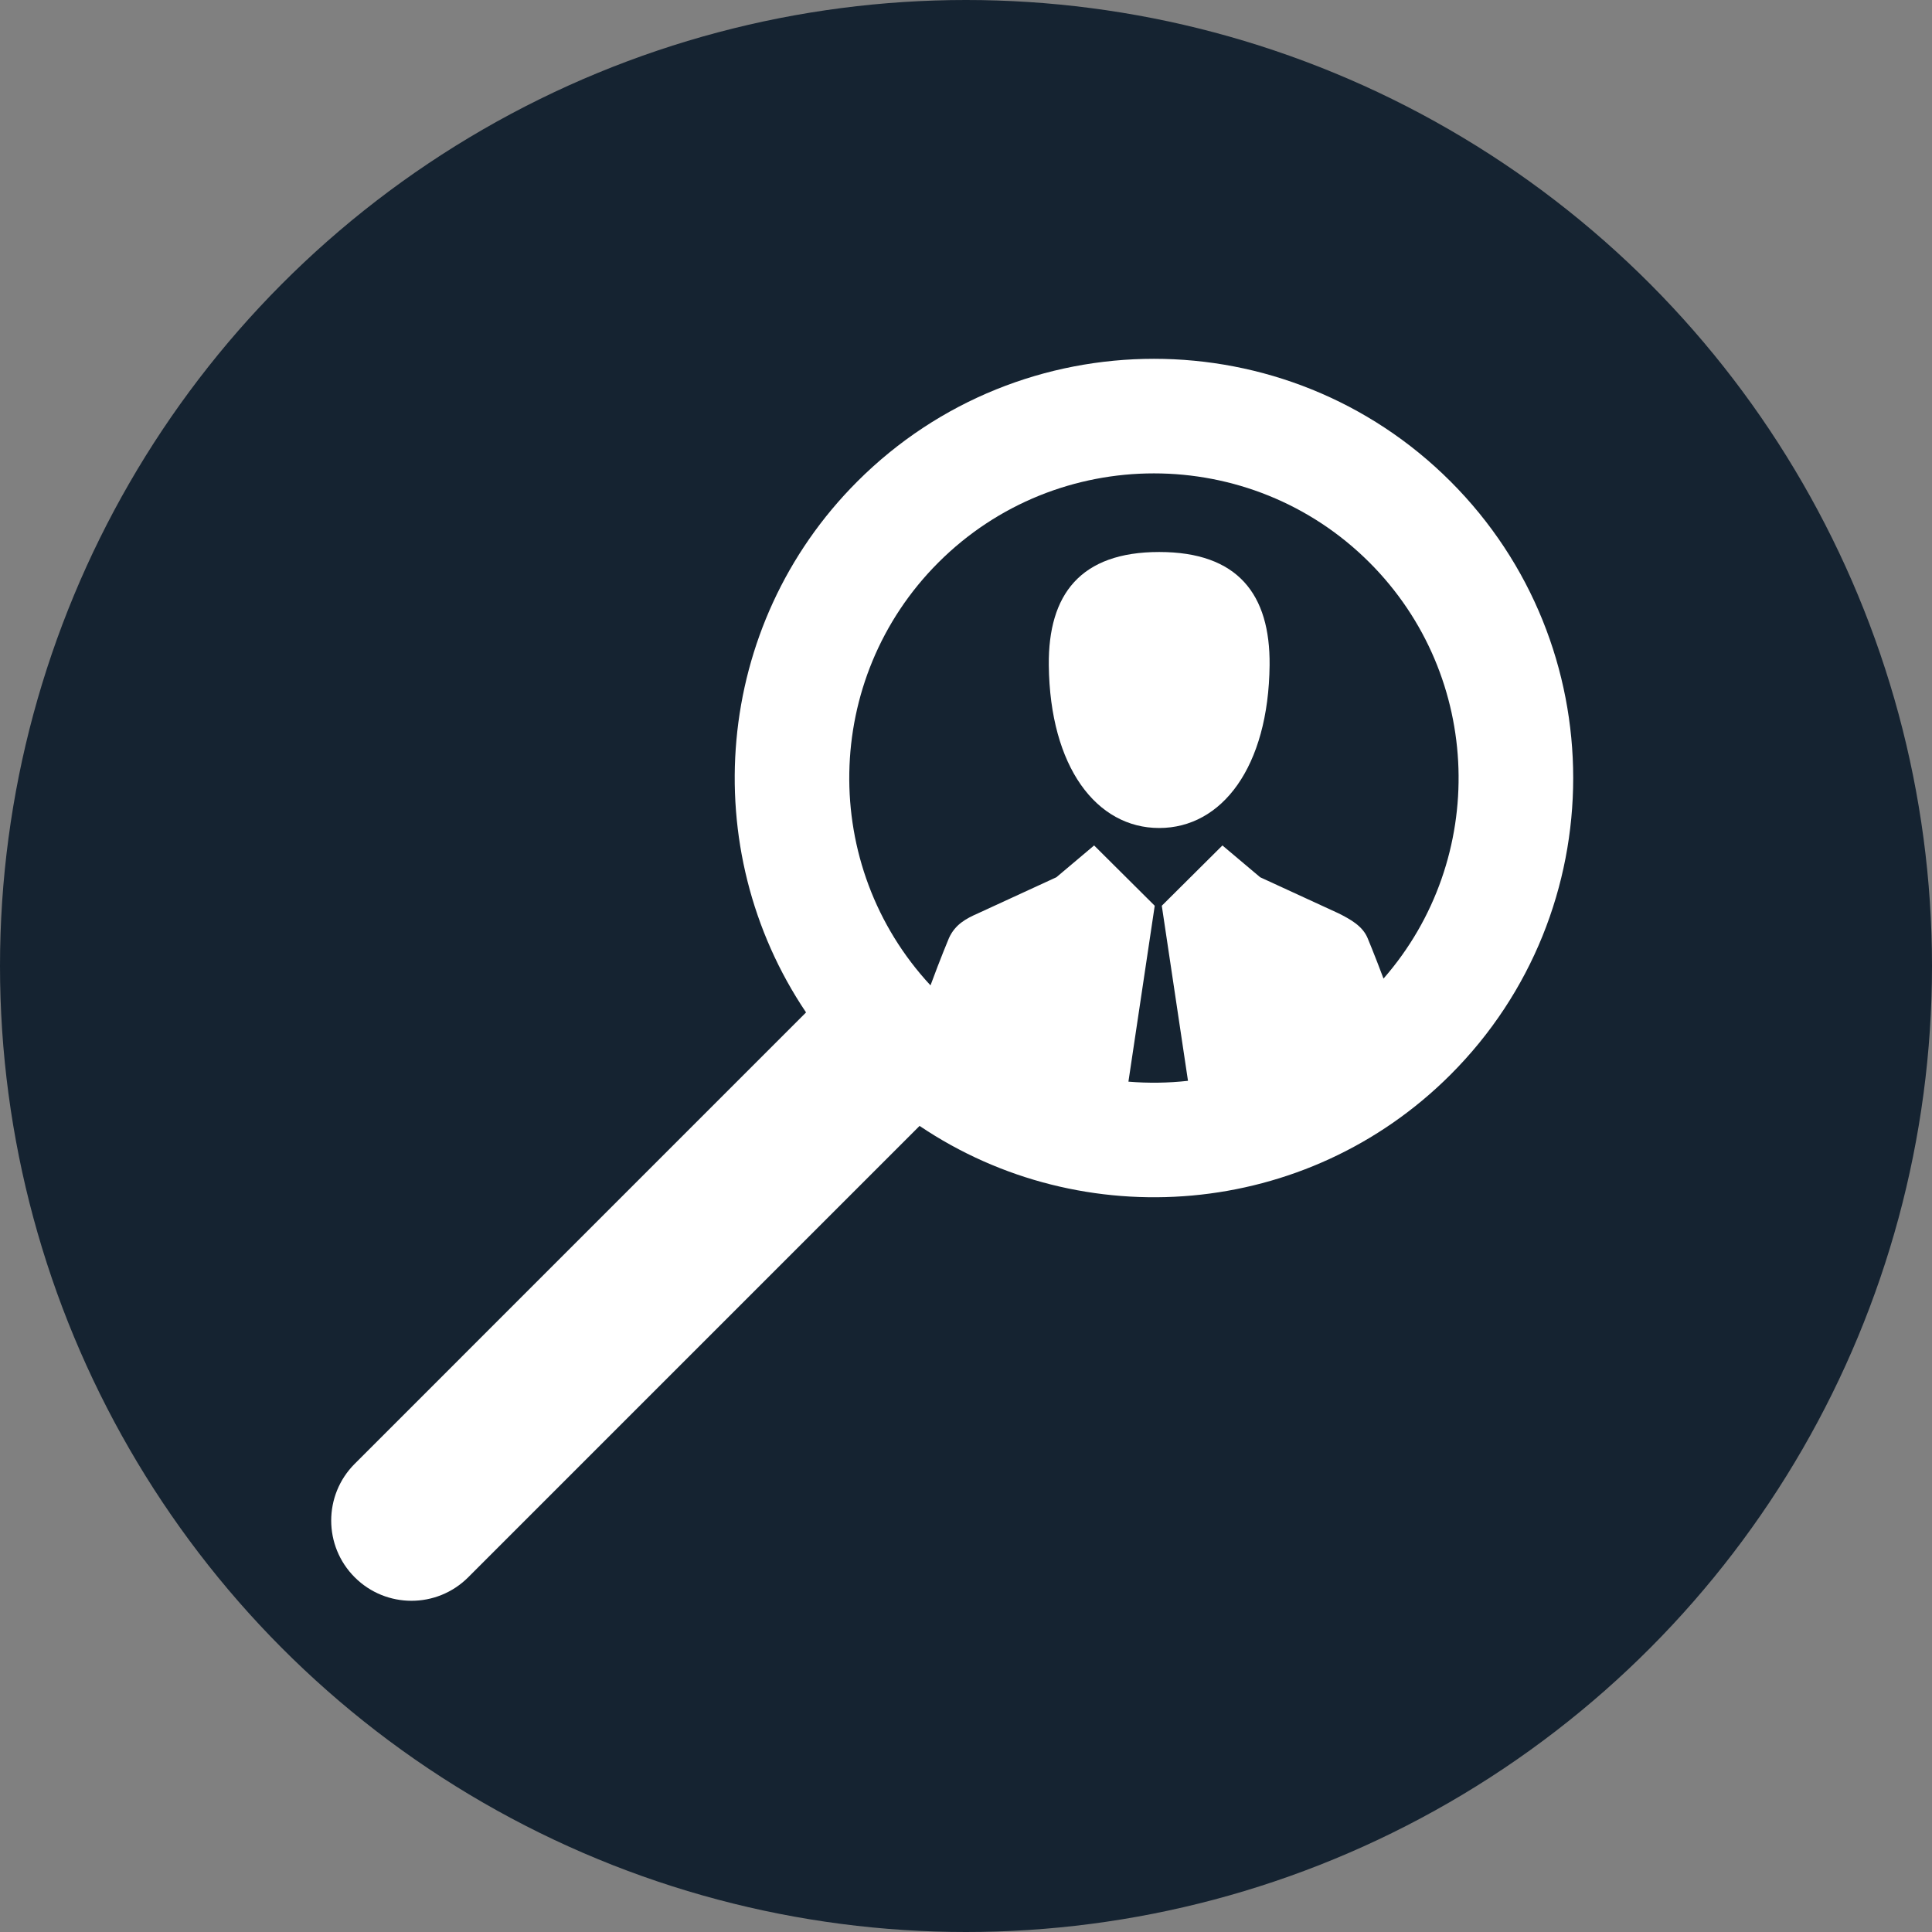
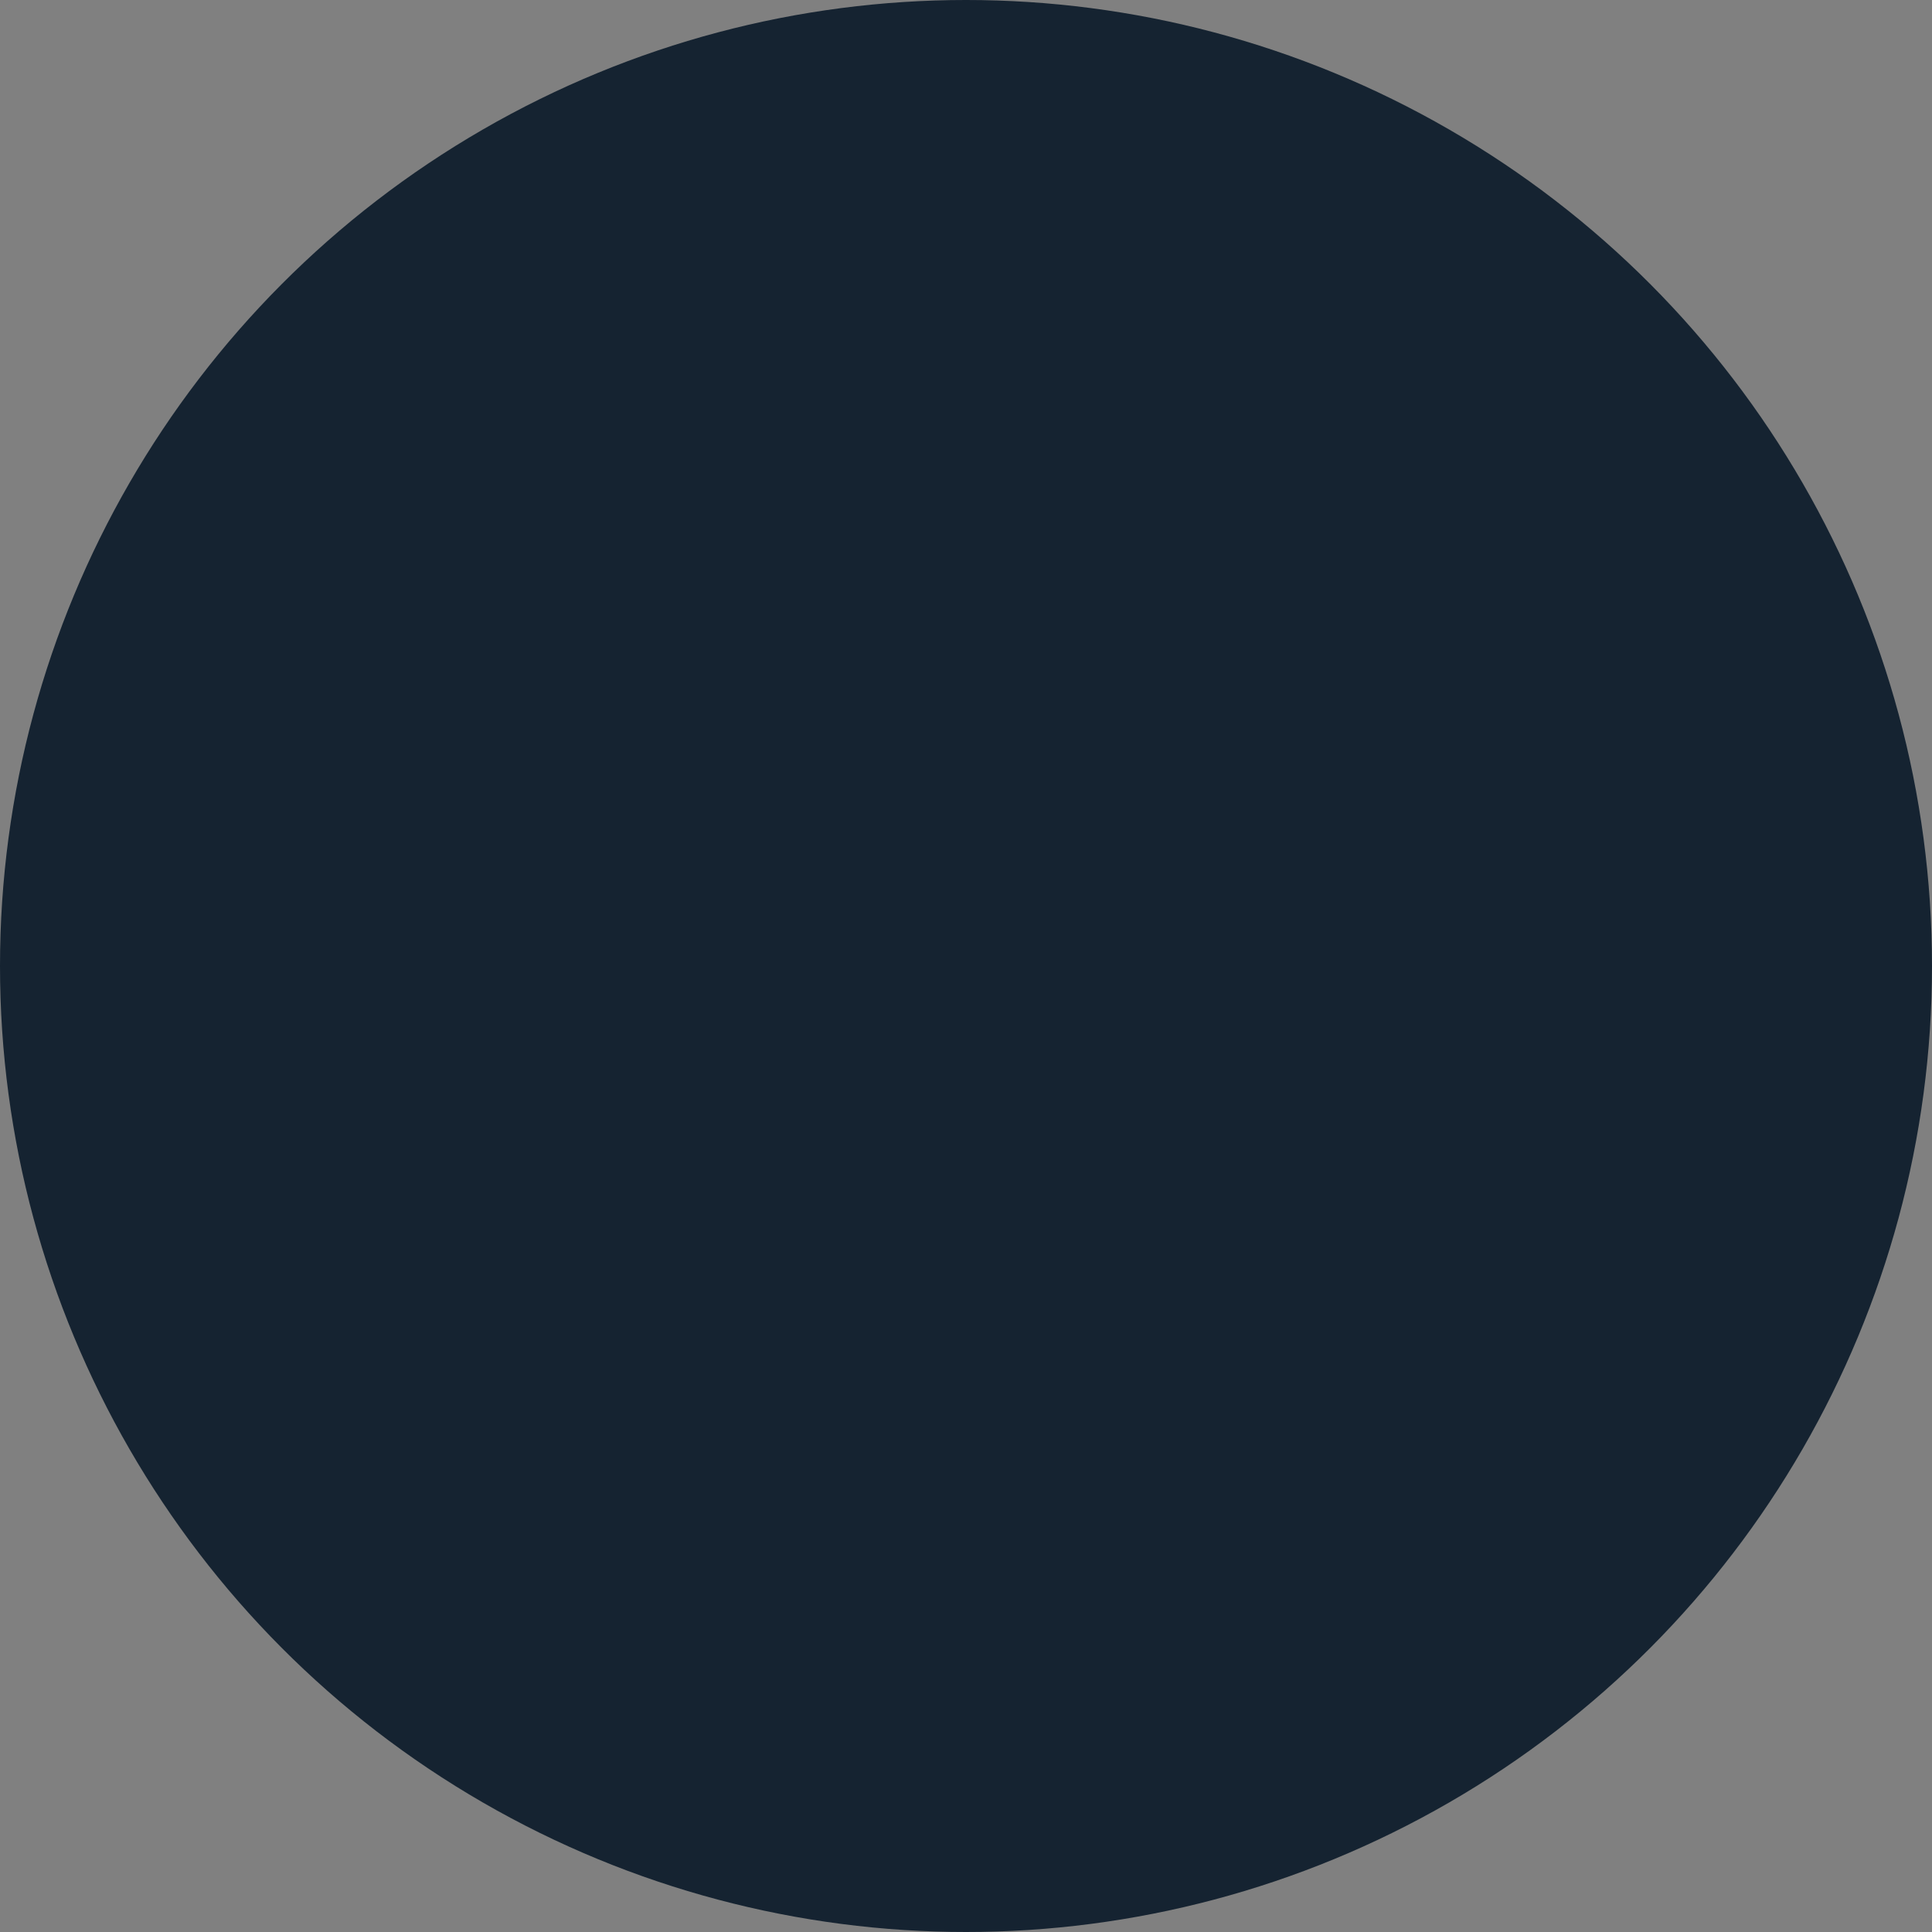
<svg xmlns="http://www.w3.org/2000/svg" width="70" height="70" viewBox="0 0 70 70" fill="none">
  <rect x="0" y="0" width="70" height="70" fill="#808080" stroke="none" />
  <circle cx="35" cy="35" r="35" fill="#152331" />
-   <path d="M52.556 17.444C46.63 11.519 36.989 11.519 31.063 17.444C25.841 22.666 25.223 30.775 29.205 36.682L12.852 53.036C11.716 54.172 11.716 56.013 12.852 57.148C13.987 58.283 15.828 58.284 16.964 57.148L33.318 40.794C39.225 44.776 47.333 44.158 52.556 38.936C58.481 33.011 58.482 23.37 52.556 17.444ZM50.127 35.456C49.804 34.593 49.55 33.987 49.55 33.987C49.367 33.548 48.924 33.307 48.505 33.095L45.659 31.785L44.291 30.632L42.094 32.817L43.043 39.16C42.326 39.24 41.603 39.25 40.885 39.19L41.838 32.817L39.642 30.632L38.274 31.785L35.428 33.095C35.004 33.282 34.609 33.491 34.383 33.987C34.383 33.987 34.079 34.71 33.714 35.702C29.697 31.377 29.791 24.59 33.999 20.381C38.306 16.075 45.313 16.075 49.619 20.381C53.748 24.51 53.917 31.122 50.127 35.456Z" fill="white" />
-   <path d="M42 30C44.269 30 45.961 27.796 46 24.1C46.024 21.535 44.853 20 42 20C39.147 20 37.976 21.535 38 24.1C38.039 27.796 39.732 30 42 30Z" fill="white" />
</svg>